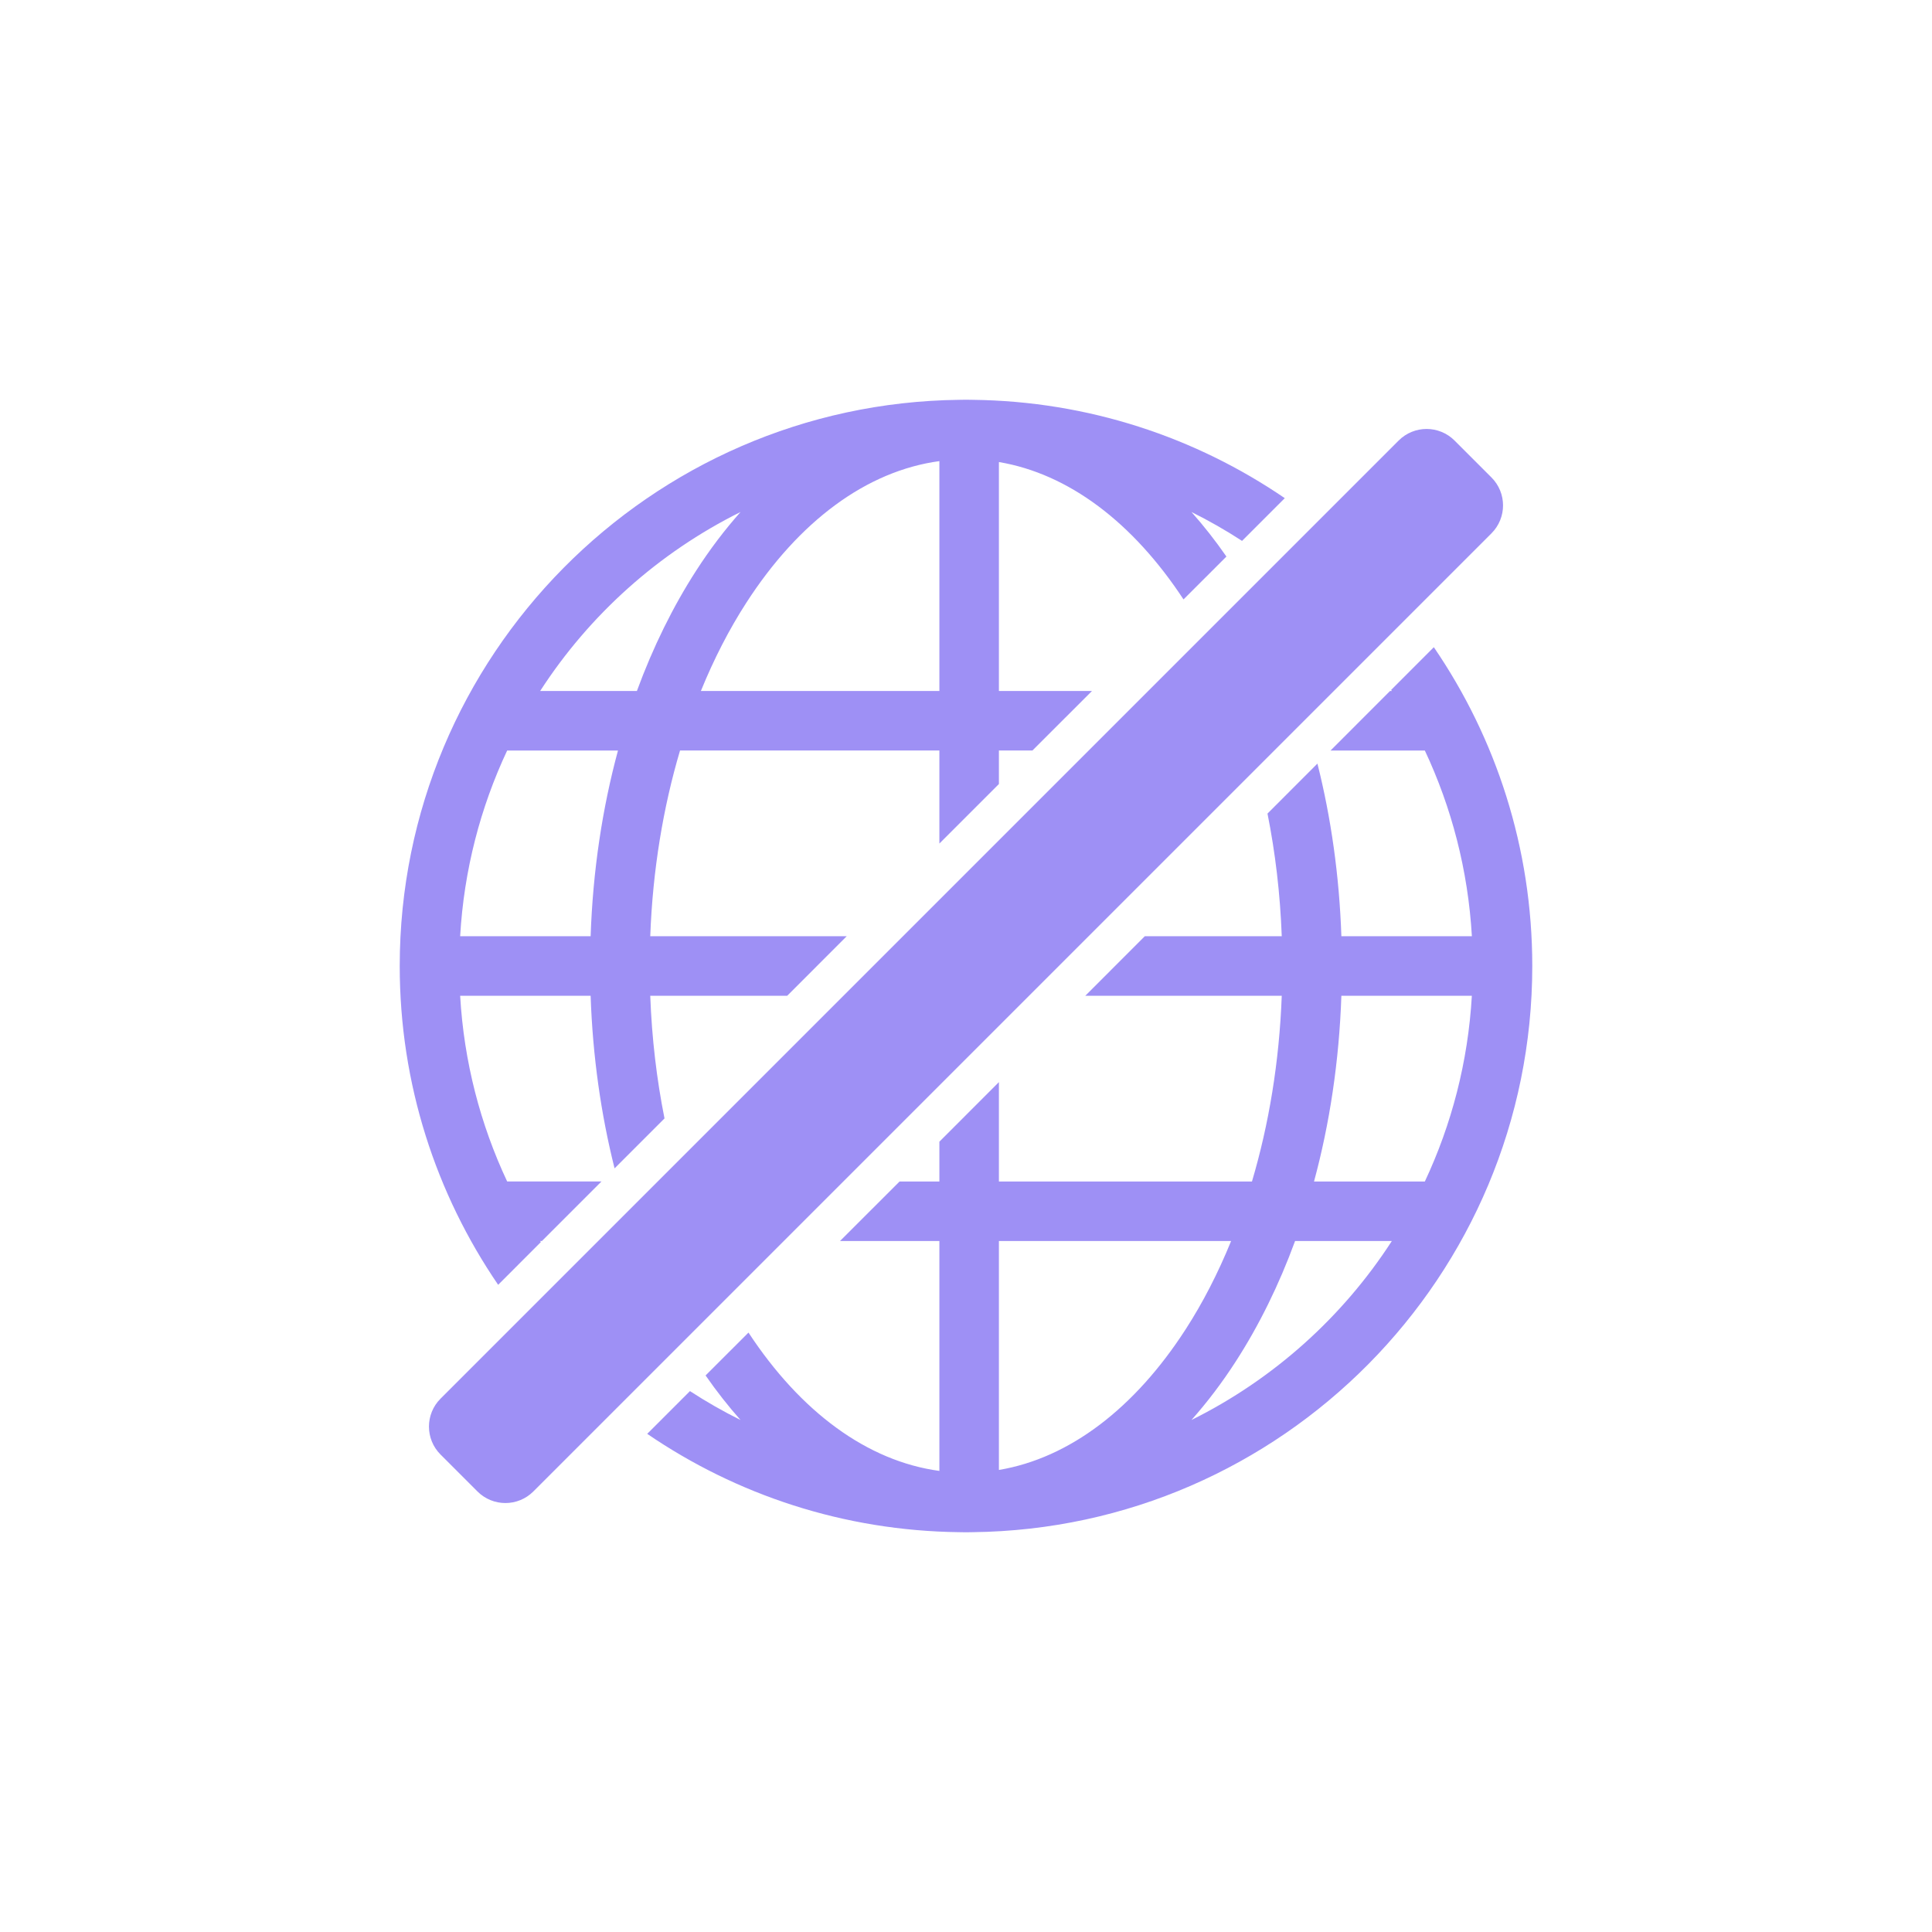
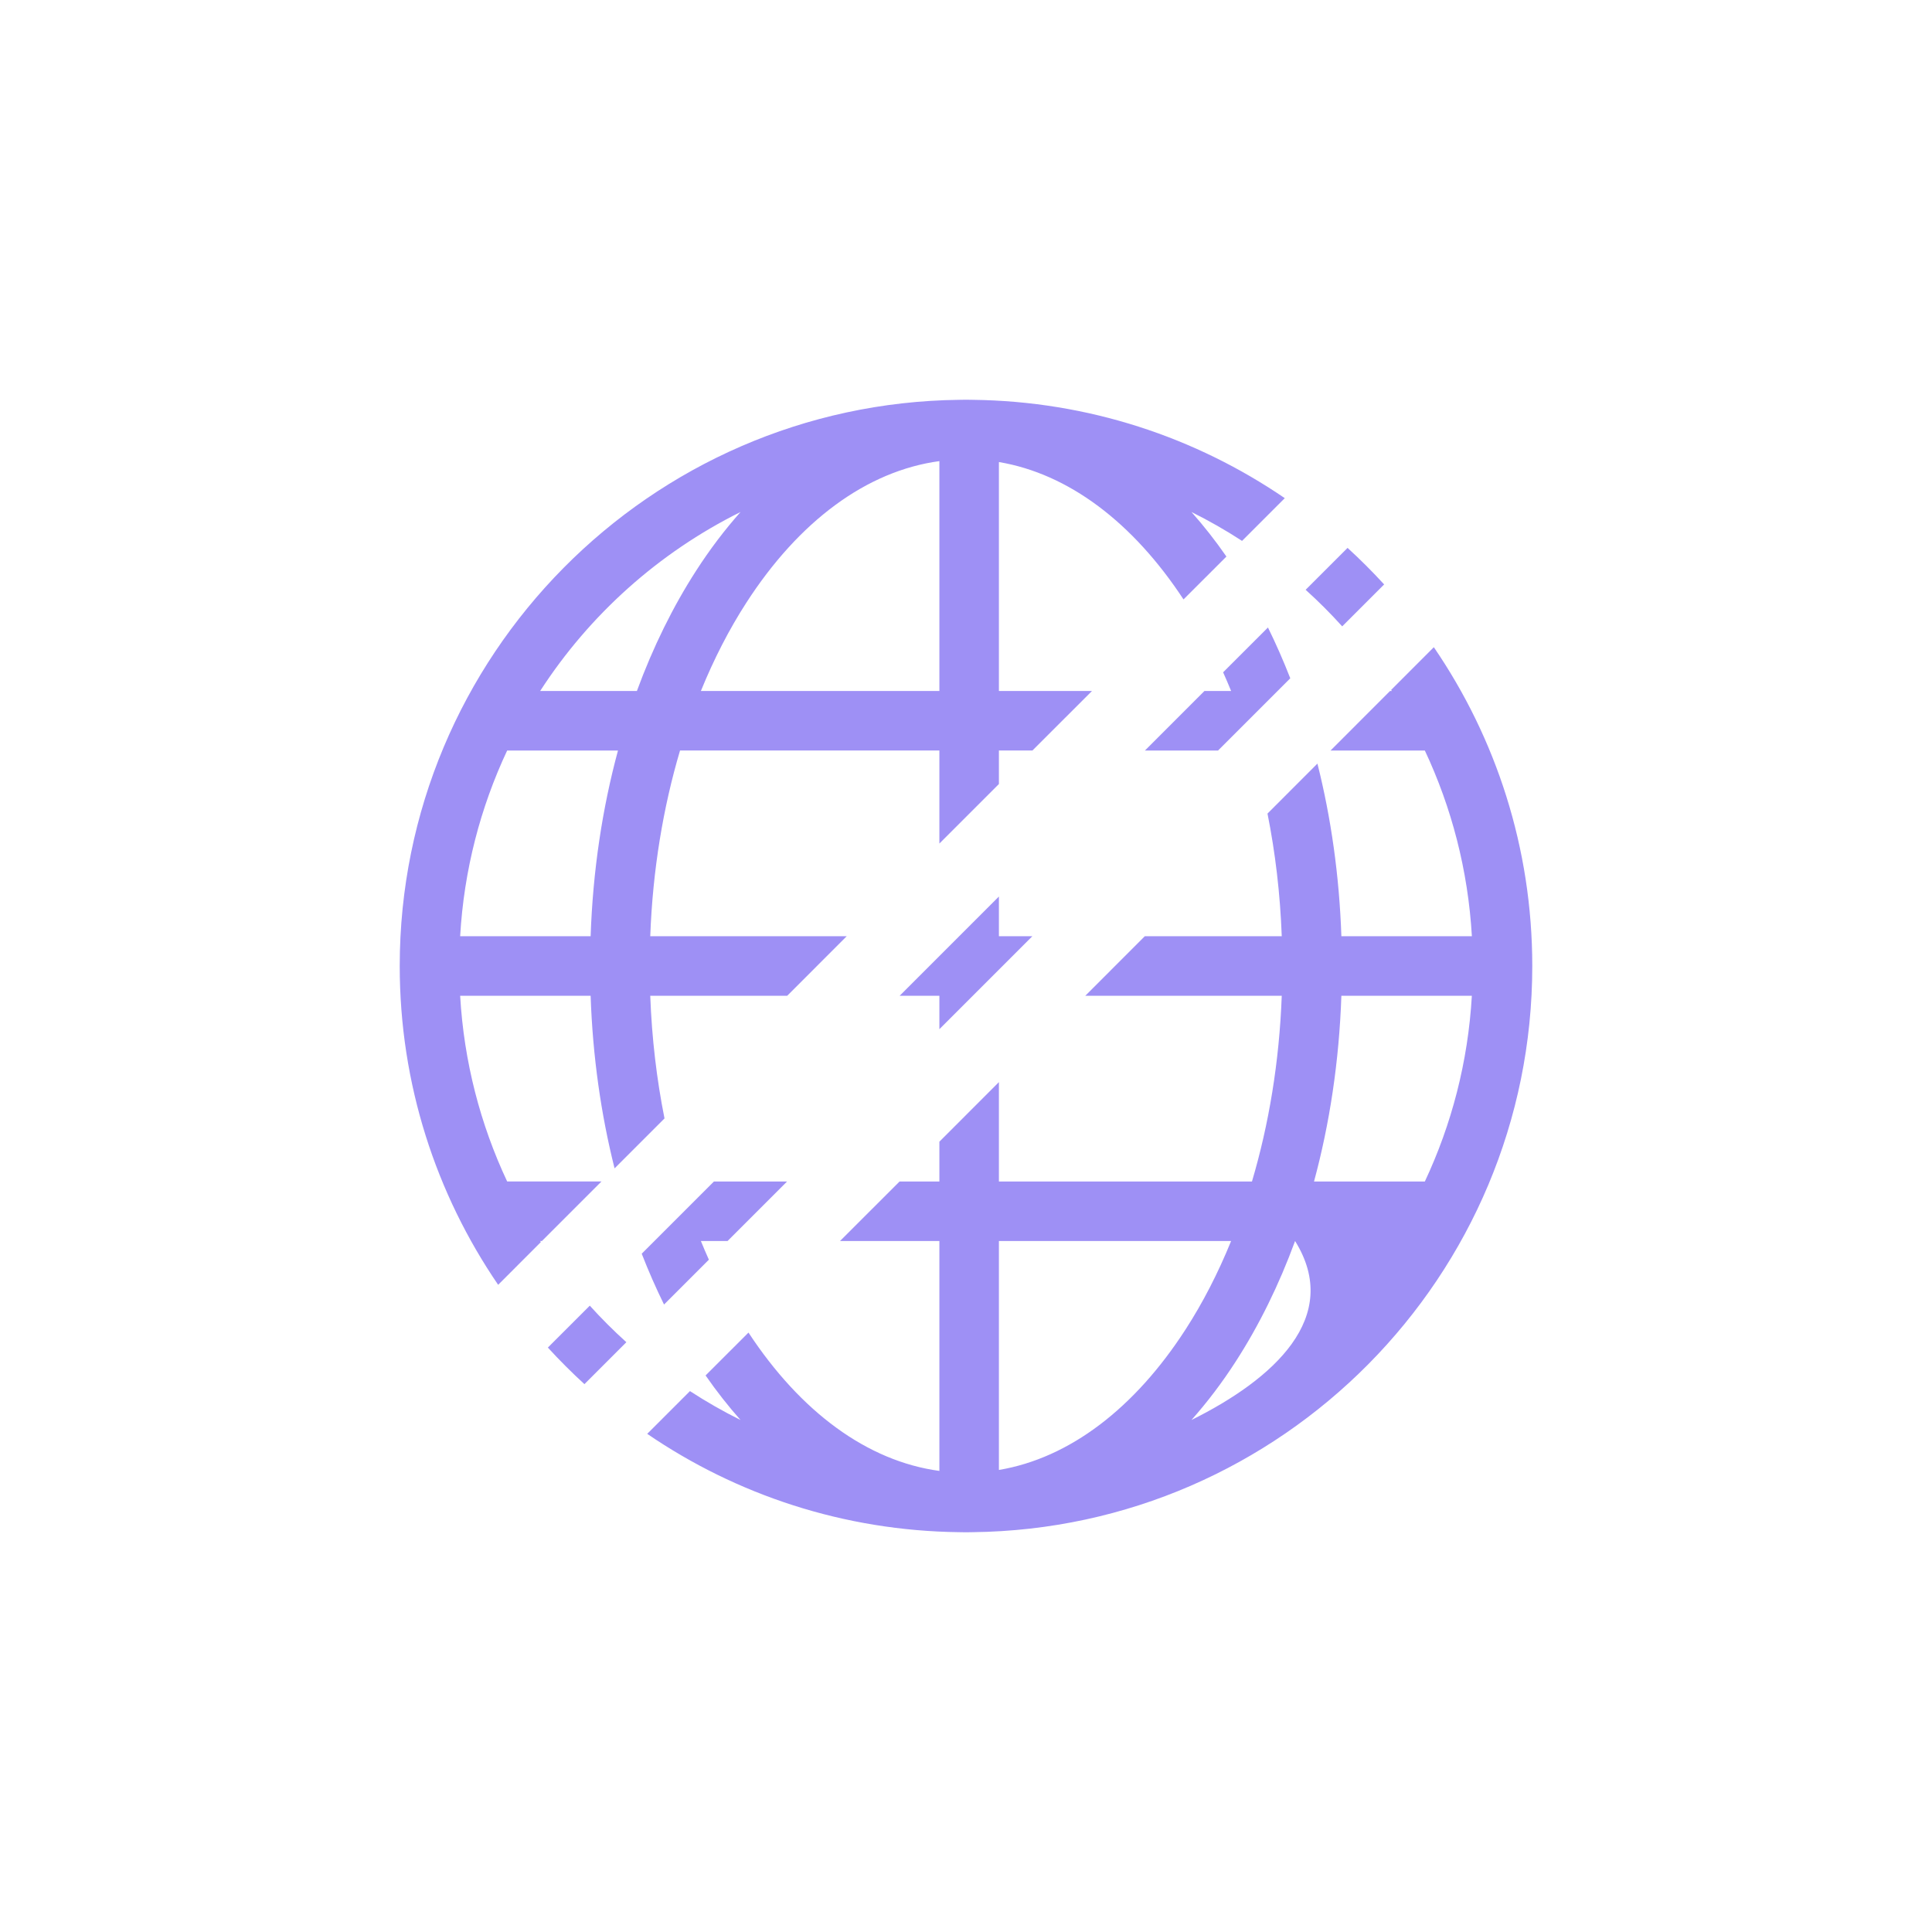
<svg xmlns="http://www.w3.org/2000/svg" width="58" height="58" viewBox="0 0 58 58" fill="none">
-   <path d="M29 12C28.932 12 28.865 12.001 28.797 12.003C19.512 12.112 12 19.69 12 29C12 32.547 13.091 35.843 14.955 38.571L16.237 37.288C16.23 37.278 16.223 37.267 16.216 37.256H16.269L18.057 35.468H15.225C14.423 33.761 13.928 31.879 13.814 29.894H17.731C17.793 31.71 18.041 33.451 18.45 35.075L19.949 33.576C19.715 32.405 19.568 31.171 19.521 29.894H23.632L25.419 28.106H19.521C19.594 26.12 19.909 24.237 20.415 22.531H28.201V25.324L29.988 23.537V22.531H30.994L32.782 20.744H29.988V13.871C32.077 14.222 34.008 15.679 35.53 17.995L36.818 16.708C36.489 16.233 36.138 15.786 35.769 15.371C36.293 15.631 36.8 15.921 37.287 16.238L38.57 14.955C35.895 13.128 32.673 12.044 29.203 12.003C29.135 12.001 29.068 12 29 12V12ZM28.201 13.843V20.744H21.041C21.434 19.778 21.892 18.889 22.404 18.096C23.982 15.65 26.01 14.14 28.201 13.843ZM22.231 15.371C21.755 15.907 21.31 16.494 20.902 17.127C20.204 18.208 19.605 19.424 19.12 20.744H16.216C17.696 18.455 19.774 16.591 22.231 15.371ZM40.455 16.448L39.196 17.706C39.581 18.053 39.947 18.419 40.294 18.804L41.553 17.545C41.203 17.163 40.837 16.797 40.455 16.448ZM38.065 18.838L36.719 20.183C36.801 20.367 36.882 20.554 36.959 20.744H36.158L34.371 22.532H36.566L38.735 20.363C38.529 19.836 38.306 19.327 38.065 18.838ZM43.045 19.429L41.763 20.712C41.77 20.723 41.777 20.733 41.784 20.744H41.73L39.943 22.532H42.775C43.577 24.239 44.072 26.121 44.187 28.106H40.269C40.207 26.29 39.959 24.549 39.55 22.924L38.051 24.424C38.285 25.595 38.432 26.829 38.479 28.106H34.368L32.581 29.894H38.479C38.406 31.88 38.091 33.763 37.585 35.469H29.988V32.486L28.201 34.274V35.469H27.006L25.218 37.256H28.201V44.158C26.04 43.865 24.038 42.391 22.47 40.005L21.182 41.292C21.512 41.767 21.862 42.214 22.231 42.629C21.707 42.369 21.2 42.079 20.713 41.762L19.43 43.045C22.105 44.873 25.328 45.957 28.799 45.997C28.866 45.999 28.933 46 29 46C29.067 46 29.134 45.999 29.201 45.997C38.487 45.889 46 38.31 46 29C46 25.453 44.909 22.157 43.045 19.43V19.429ZM15.225 22.532H18.552C18.082 24.267 17.798 26.143 17.731 28.106H13.814C13.928 26.121 14.423 24.239 15.225 22.532ZM29.988 26.914L27.008 29.894H28.201V30.897L30.992 28.106H29.988V26.914ZM40.269 29.894H44.186C44.072 31.879 43.577 33.761 42.775 35.469H39.448C39.918 33.733 40.202 31.857 40.269 29.894ZM21.433 35.469L19.265 37.637C19.47 38.164 19.694 38.673 19.935 39.163L21.281 37.817C21.199 37.633 21.118 37.446 21.041 37.256H21.842L23.629 35.469H21.433ZM29.988 37.256H36.959C36.566 38.222 36.108 39.111 35.596 39.904C34.064 42.279 32.107 43.773 29.988 44.129V37.256ZM38.879 37.256H41.784C40.304 39.545 38.225 41.409 35.769 42.629C36.245 42.093 36.69 41.506 37.098 40.873C37.796 39.792 38.395 38.577 38.879 37.256ZM17.706 39.197L16.447 40.455C16.797 40.837 17.163 41.203 17.545 41.553L18.804 40.294C18.419 39.947 18.053 39.581 17.706 39.197Z" fill="#9E90F5" />
-   <path d="M41.989 13.225L13.225 41.989C12.762 42.452 12.762 43.203 13.225 43.666L14.334 44.775C14.797 45.238 15.548 45.238 16.011 44.775L44.775 16.011C45.238 15.548 45.238 14.797 44.775 14.334L43.666 13.225C43.203 12.762 42.452 12.762 41.989 13.225Z" fill="#9E90F5" />
+   <path d="M29 12C28.932 12 28.865 12.001 28.797 12.003C19.512 12.112 12 19.69 12 29C12 32.547 13.091 35.843 14.955 38.571L16.237 37.288C16.23 37.278 16.223 37.267 16.216 37.256H16.269L18.057 35.468H15.225C14.423 33.761 13.928 31.879 13.814 29.894H17.731C17.793 31.71 18.041 33.451 18.45 35.075L19.949 33.576C19.715 32.405 19.568 31.171 19.521 29.894H23.632L25.419 28.106H19.521C19.594 26.12 19.909 24.237 20.415 22.531H28.201V25.324L29.988 23.537V22.531H30.994L32.782 20.744H29.988V13.871C32.077 14.222 34.008 15.679 35.53 17.995L36.818 16.708C36.489 16.233 36.138 15.786 35.769 15.371C36.293 15.631 36.8 15.921 37.287 16.238L38.57 14.955C35.895 13.128 32.673 12.044 29.203 12.003C29.135 12.001 29.068 12 29 12V12ZM28.201 13.843V20.744H21.041C21.434 19.778 21.892 18.889 22.404 18.096C23.982 15.65 26.01 14.14 28.201 13.843ZM22.231 15.371C21.755 15.907 21.31 16.494 20.902 17.127C20.204 18.208 19.605 19.424 19.12 20.744H16.216C17.696 18.455 19.774 16.591 22.231 15.371ZM40.455 16.448L39.196 17.706C39.581 18.053 39.947 18.419 40.294 18.804L41.553 17.545C41.203 17.163 40.837 16.797 40.455 16.448ZM38.065 18.838L36.719 20.183C36.801 20.367 36.882 20.554 36.959 20.744H36.158L34.371 22.532H36.566L38.735 20.363C38.529 19.836 38.306 19.327 38.065 18.838ZM43.045 19.429L41.763 20.712C41.77 20.723 41.777 20.733 41.784 20.744H41.73L39.943 22.532H42.775C43.577 24.239 44.072 26.121 44.187 28.106H40.269C40.207 26.29 39.959 24.549 39.55 22.924L38.051 24.424C38.285 25.595 38.432 26.829 38.479 28.106H34.368L32.581 29.894H38.479C38.406 31.88 38.091 33.763 37.585 35.469H29.988V32.486L28.201 34.274V35.469H27.006L25.218 37.256H28.201V44.158C26.04 43.865 24.038 42.391 22.47 40.005L21.182 41.292C21.512 41.767 21.862 42.214 22.231 42.629C21.707 42.369 21.2 42.079 20.713 41.762L19.43 43.045C22.105 44.873 25.328 45.957 28.799 45.997C28.866 45.999 28.933 46 29 46C29.067 46 29.134 45.999 29.201 45.997C38.487 45.889 46 38.31 46 29C46 25.453 44.909 22.157 43.045 19.43V19.429ZM15.225 22.532H18.552C18.082 24.267 17.798 26.143 17.731 28.106H13.814C13.928 26.121 14.423 24.239 15.225 22.532ZM29.988 26.914L27.008 29.894H28.201V30.897L30.992 28.106H29.988V26.914ZM40.269 29.894H44.186C44.072 31.879 43.577 33.761 42.775 35.469H39.448C39.918 33.733 40.202 31.857 40.269 29.894ZM21.433 35.469L19.265 37.637C19.47 38.164 19.694 38.673 19.935 39.163L21.281 37.817C21.199 37.633 21.118 37.446 21.041 37.256H21.842L23.629 35.469H21.433ZM29.988 37.256H36.959C36.566 38.222 36.108 39.111 35.596 39.904C34.064 42.279 32.107 43.773 29.988 44.129V37.256ZM38.879 37.256C40.304 39.545 38.225 41.409 35.769 42.629C36.245 42.093 36.69 41.506 37.098 40.873C37.796 39.792 38.395 38.577 38.879 37.256ZM17.706 39.197L16.447 40.455C16.797 40.837 17.163 41.203 17.545 41.553L18.804 40.294C18.419 39.947 18.053 39.581 17.706 39.197Z" fill="#9E90F5" />
</svg>